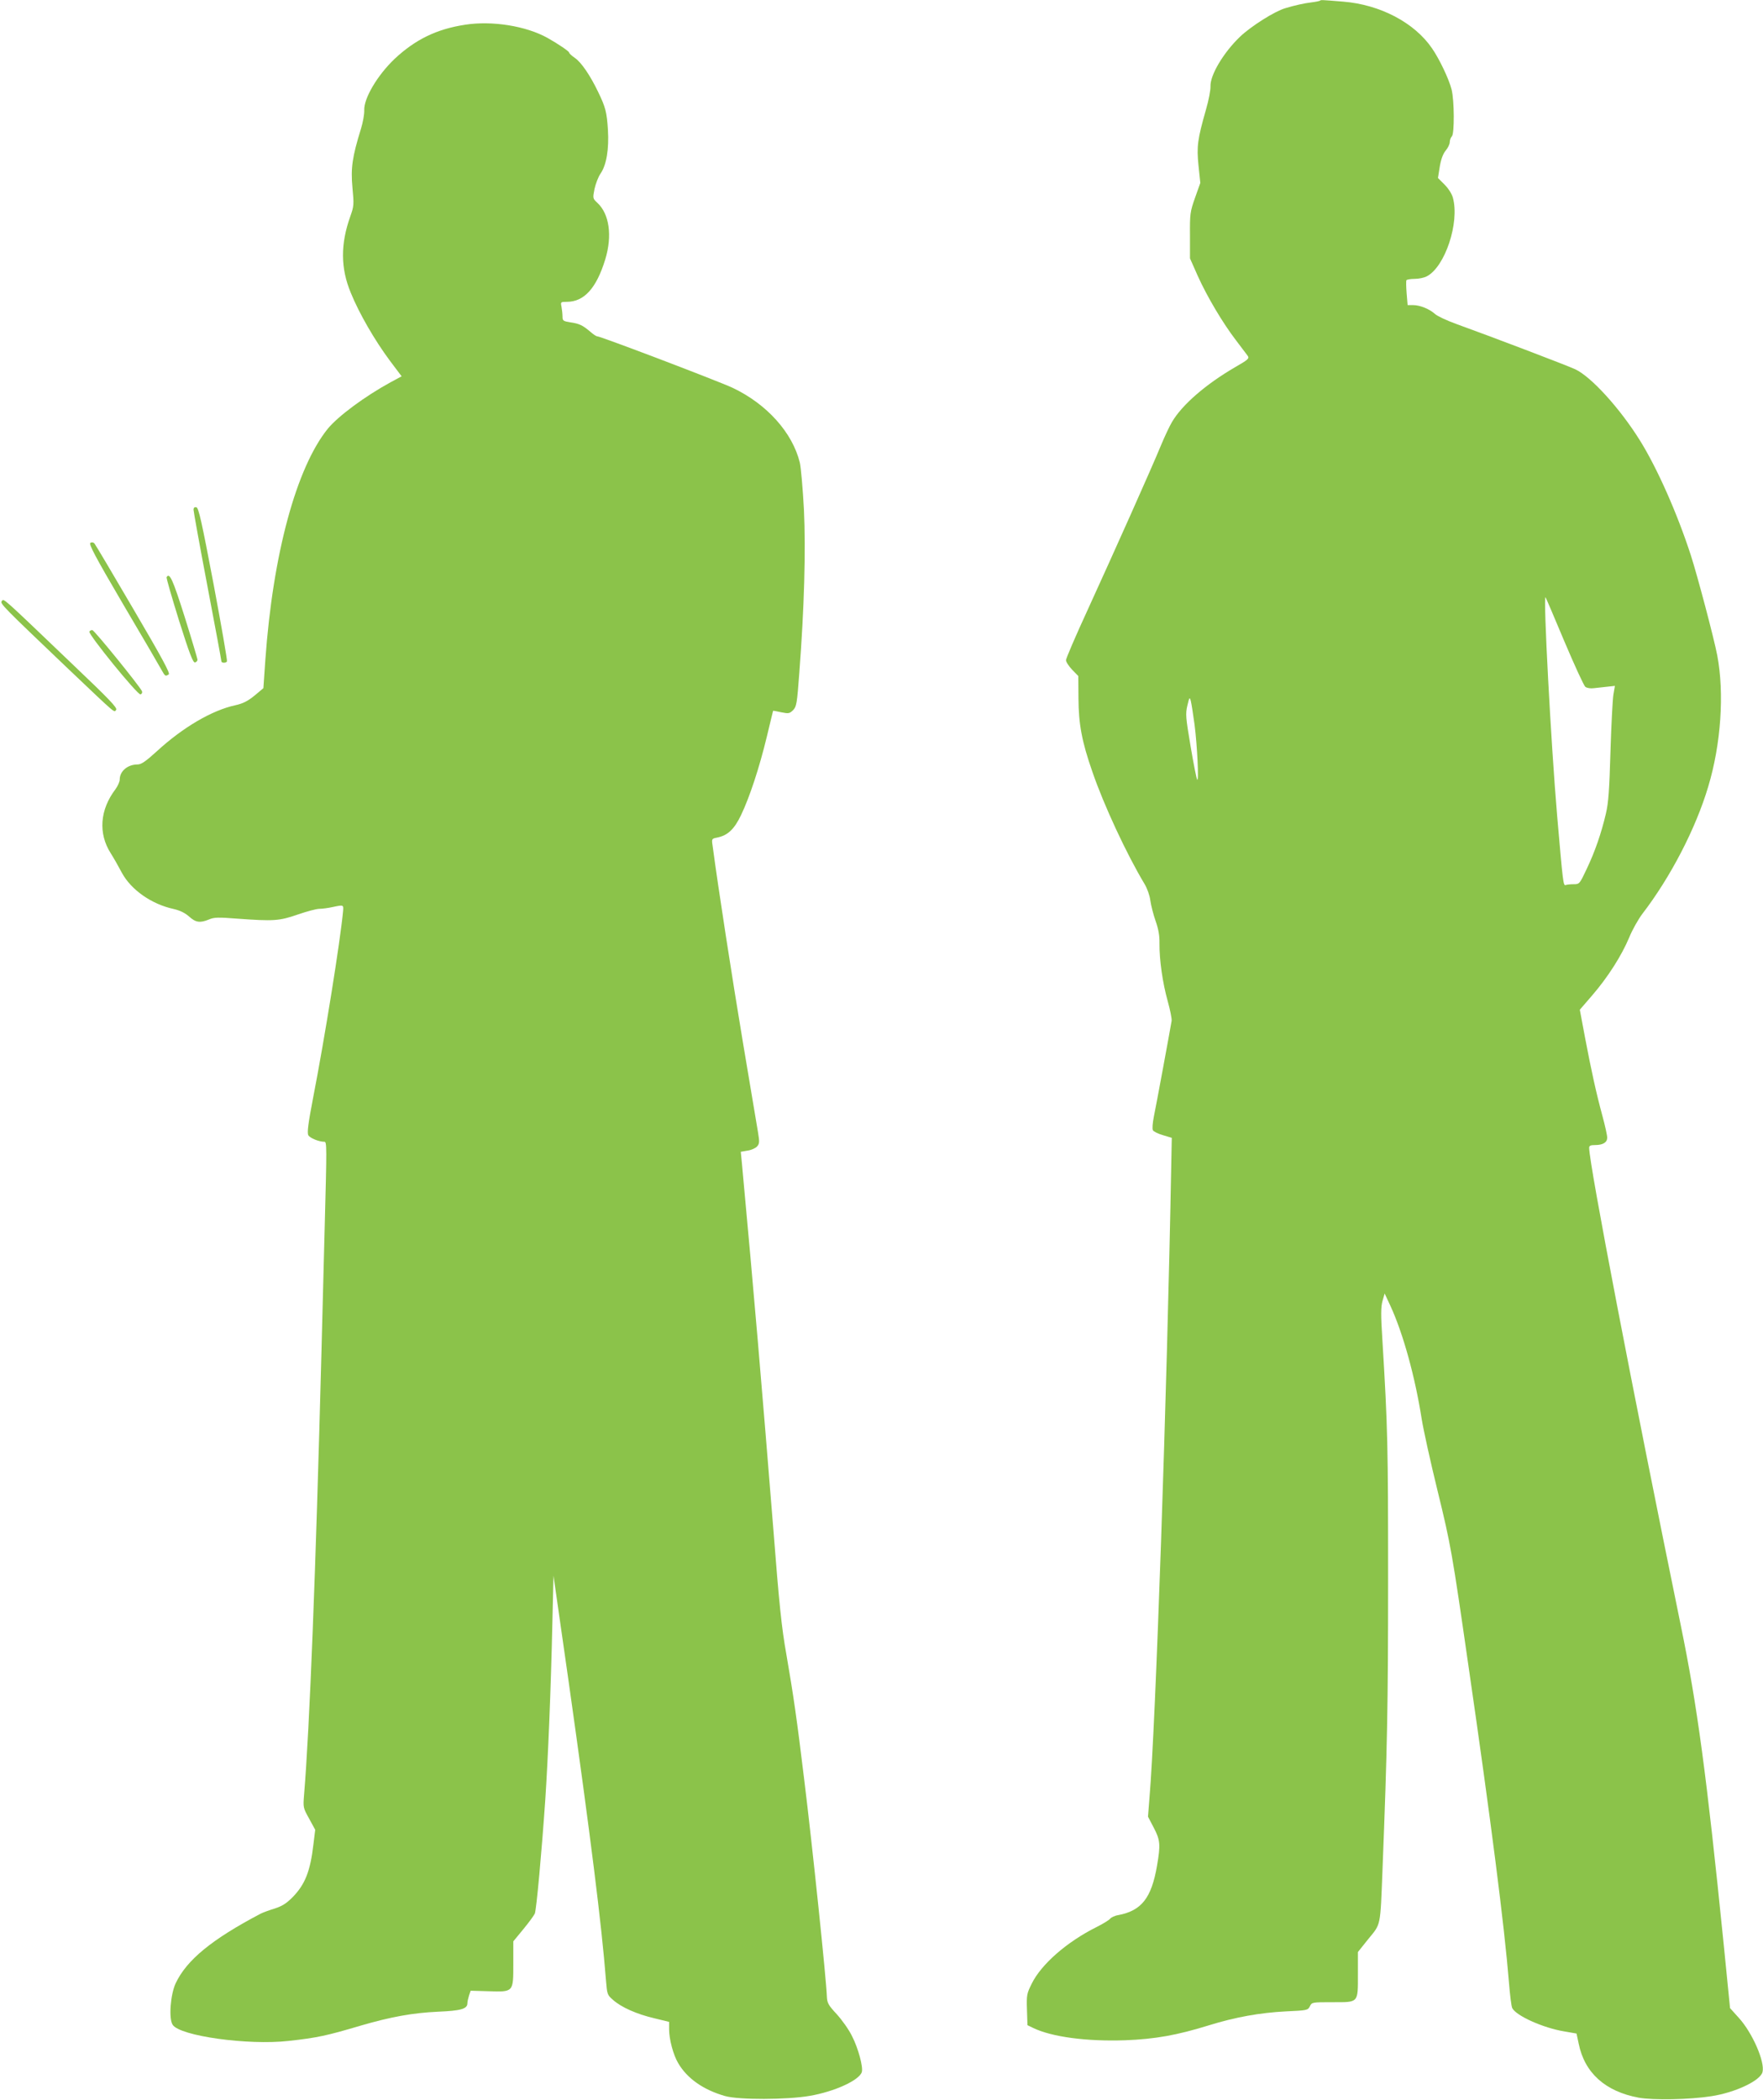
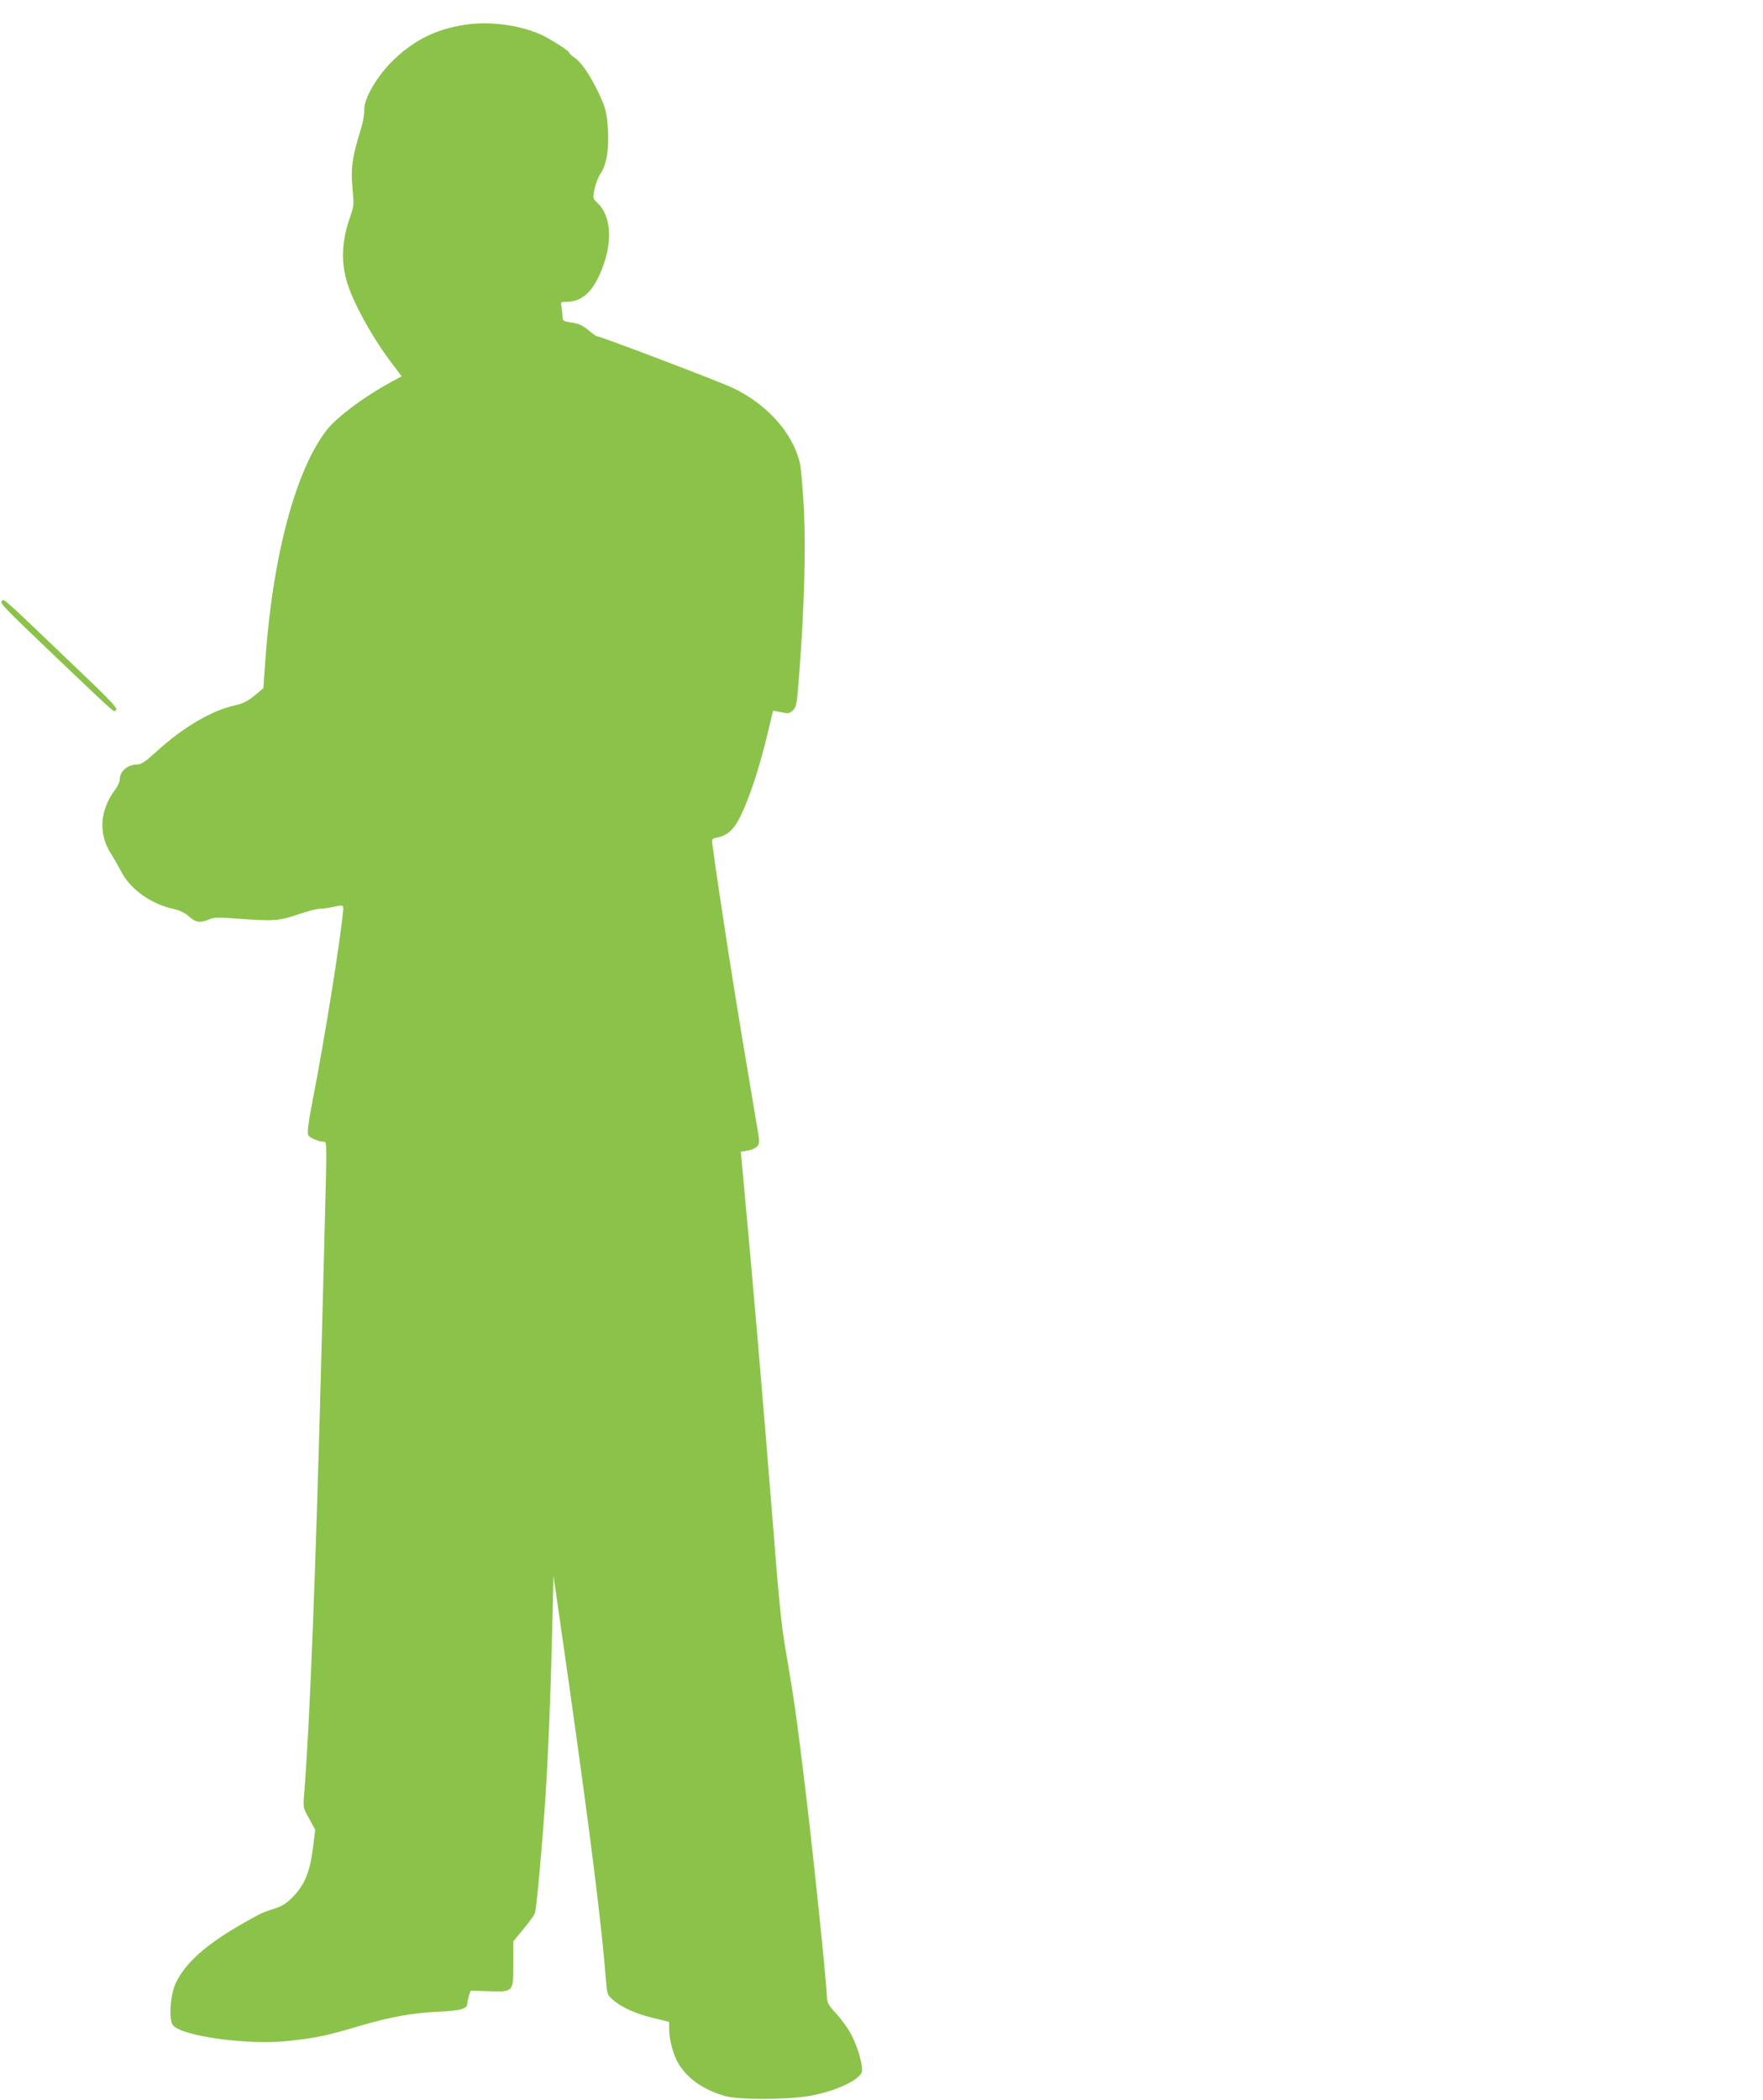
<svg xmlns="http://www.w3.org/2000/svg" version="1.0" width="1075pt" height="1280pt" viewBox="0 0 1075 1280" preserveAspectRatio="xMidYMid meet">
  <g transform="translate(0,1280) scale(0.1,-0.1)" fill="#8bc34a" stroke="none">
-     <path d="M8049 12796 c-2 -2 -24 -7 -49 -10 -50 -6 -106 -19 -163 -36 -65 -19 -209 -110 -276 -174 -102 -98 -183 -235 -180 -303 1 -21 -11 -85 -28 -143 -51 -179 -57 -223 -45 -340 l11 -105 -32 -90 c-30 -85 -32 -98 -31 -230 l0 -140 47 -106 c57 -127 154 -290 234 -394 32 -42 64 -85 71 -94 11 -16 4 -23 -78 -70 -177 -103 -323 -229 -384 -334 -14 -23 -44 -87 -67 -142 -57 -139 -292 -664 -448 -1005 -72 -156 -131 -294 -131 -304 0 -11 17 -37 38 -59 l37 -38 1 -137 c1 -157 21 -264 85 -447 70 -204 209 -502 317 -682 17 -28 32 -70 36 -101 4 -29 18 -85 32 -125 18 -51 25 -91 24 -138 -1 -100 19 -240 50 -351 15 -54 26 -108 24 -121 -10 -60 -95 -521 -108 -582 -8 -41 -11 -76 -6 -85 5 -8 33 -22 62 -30 l53 -16 -3 -154 c-26 -1419 -96 -3443 -133 -3869 l-9 -115 35 -67 c40 -76 42 -104 20 -232 -34 -198 -95 -274 -236 -301 -21 -3 -43 -14 -50 -22 -7 -9 -45 -32 -83 -51 -182 -91 -337 -227 -395 -345 -30 -60 -32 -70 -29 -159 l3 -94 35 -17 c114 -55 326 -83 560 -75 184 7 317 31 511 91 161 50 312 77 469 85 131 6 135 7 147 31 12 25 14 25 138 25 161 0 155 -7 155 172 l0 134 64 80 c77 94 72 69 86 424 29 740 34 998 34 1770 0 808 -2 920 -35 1460 -10 152 -9 199 1 235 l13 45 35 -75 c78 -169 151 -435 191 -691 11 -68 54 -263 96 -434 81 -331 89 -375 189 -1070 139 -957 219 -1586 247 -1930 6 -77 15 -147 20 -156 24 -47 189 -121 317 -142 l75 -13 13 -61 c36 -179 162 -292 366 -330 90 -16 310 -12 443 9 145 22 298 94 312 147 16 62 -62 240 -144 330 l-54 60 -39 392 c-104 1029 -161 1454 -262 1944 -289 1410 -558 2808 -558 2908 0 13 8 17 36 17 48 0 74 16 74 45 0 14 -13 73 -29 132 -39 144 -67 273 -106 477 l-32 171 76 88 c94 109 178 240 225 352 19 47 56 112 80 144 171 222 326 520 402 776 78 259 99 569 55 800 -20 105 -121 486 -161 610 -83 256 -206 533 -311 701 -121 194 -296 387 -394 433 -49 23 -517 201 -725 276 -58 21 -116 48 -130 61 -33 30 -91 54 -133 54 l-34 0 -6 72 c-3 39 -4 75 -1 80 3 4 25 8 50 8 25 0 58 7 73 15 112 57 202 328 160 480 -6 23 -28 57 -51 80 l-40 40 11 69 c8 47 20 78 36 98 14 16 25 40 25 52 0 12 6 28 13 35 16 16 15 220 -2 286 -16 63 -74 185 -119 250 -107 157 -317 267 -542 285 -136 11 -135 11 -141 6z m1490 -3906 c62 -146 119 -271 128 -277 9 -7 32 -11 52 -8 20 2 57 6 82 9 l46 5 -9 -52 c-5 -29 -13 -185 -18 -347 -7 -236 -12 -312 -28 -380 -28 -119 -66 -230 -117 -337 -43 -91 -44 -93 -79 -93 -19 0 -41 -2 -49 -5 -15 -6 -17 16 -52 420 -38 442 -86 1351 -71 1334 2 -2 54 -123 115 -269z m-2255 -508 c16 -125 27 -348 16 -335 -4 5 -22 95 -40 202 -30 178 -32 198 -20 250 12 51 14 54 21 28 4 -15 14 -80 23 -145z" />
    <path d="M2835 12649 c-172 -26 -303 -90 -429 -208 -104 -99 -188 -240 -185 -313 1 -24 -8 -74 -20 -113 -53 -171 -63 -240 -52 -358 10 -105 9 -114 -13 -176 -60 -168 -60 -315 3 -466 51 -126 147 -291 237 -412 l73 -97 -67 -36 c-159 -87 -319 -206 -383 -283 -192 -238 -335 -764 -381 -1409 l-12 -173 -55 -46 c-42 -34 -71 -48 -116 -58 -143 -31 -320 -135 -478 -280 -69 -63 -96 -81 -118 -81 -61 0 -109 -41 -109 -92 0 -13 -12 -40 -26 -59 -95 -125 -106 -269 -29 -390 19 -30 49 -83 68 -119 56 -104 181 -192 316 -221 38 -9 68 -23 94 -46 41 -37 67 -40 121 -18 32 14 57 14 174 5 221 -16 254 -14 367 25 55 19 114 35 132 35 18 0 55 5 82 11 66 14 66 14 63 -24 -17 -183 -111 -770 -183 -1140 -30 -156 -37 -212 -29 -227 9 -17 64 -40 98 -40 15 0 15 -28 2 -515 -5 -203 -14 -550 -20 -770 -35 -1345 -72 -2289 -106 -2697 -6 -75 -6 -78 31 -144 l37 -68 -11 -90 c-19 -163 -51 -244 -128 -322 -37 -37 -62 -53 -108 -68 -33 -10 -71 -24 -85 -31 -299 -157 -452 -283 -519 -425 -32 -69 -43 -216 -18 -253 45 -68 459 -126 707 -98 173 19 233 32 435 92 188 55 322 79 475 86 141 6 180 17 180 52 0 10 5 31 10 47 l10 29 106 -3 c156 -5 154 -7 154 166 l0 138 61 74 c34 41 65 84 70 95 10 23 42 376 64 695 17 258 34 668 43 1070 l7 295 93 -650 c133 -940 201 -1482 227 -1817 7 -85 8 -89 43 -119 50 -45 145 -87 252 -112 l90 -22 0 -45 c0 -61 25 -155 55 -206 55 -94 153 -163 286 -201 84 -24 378 -23 516 1 152 26 302 95 318 145 9 30 -21 144 -60 220 -19 39 -61 98 -93 133 -51 55 -58 68 -60 106 -3 101 -88 917 -138 1322 -44 364 -66 517 -109 765 -29 162 -44 307 -80 770 -70 871 -116 1413 -191 2222 l-7 72 41 7 c23 3 49 15 58 25 15 17 16 27 6 87 -6 37 -47 281 -91 542 -64 382 -152 949 -186 1206 -6 40 -5 42 27 48 65 13 105 50 147 138 52 109 111 287 157 478 20 85 38 156 38 157 1 1 23 -3 50 -9 45 -9 50 -8 72 13 21 22 24 39 38 229 30 393 40 747 28 995 -7 127 -18 255 -25 285 -45 183 -201 357 -410 456 -88 41 -805 314 -826 314 -6 0 -25 13 -43 29 -45 38 -65 48 -120 56 -44 7 -48 10 -48 35 0 15 -3 42 -6 59 -6 30 -6 31 32 31 106 0 181 83 235 260 43 142 25 275 -48 343 -29 27 -29 28 -18 85 7 31 23 74 37 94 36 52 52 148 45 266 -7 108 -14 137 -60 232 -48 100 -103 181 -142 207 -19 13 -35 28 -35 33 0 7 -66 52 -130 88 -132 74 -340 107 -505 81z" />
-     <path d="M1180 9693 c0 -10 38 -220 85 -467 47 -246 85 -452 85 -457 0 -11 27 -12 34 -1 3 5 -34 218 -82 473 -73 384 -91 465 -105 467 -11 2 -17 -3 -17 -15z" />
-     <path d="M551 9491 c-11 -7 30 -85 199 -373 118 -199 223 -380 234 -400 23 -41 24 -42 45 -29 10 6 -40 99 -215 397 -125 214 -232 394 -238 401 -7 8 -16 9 -25 4z" />
-     <path d="M1016 9282 c-3 -5 32 -124 76 -266 64 -203 85 -256 97 -254 9 2 16 10 15 18 -1 8 -36 126 -79 263 -72 227 -91 268 -109 239z" />
    <path d="M11 9136 c-12 -15 2 -29 409 -417 295 -280 275 -263 288 -246 10 11 -43 66 -266 278 -439 420 -418 401 -431 385z" />
-     <path d="M545 8950 c-9 -15 295 -389 312 -383 8 3 12 12 9 19 -10 26 -291 373 -303 373 -6 1 -15 -3 -18 -9z" />
  </g>
</svg>